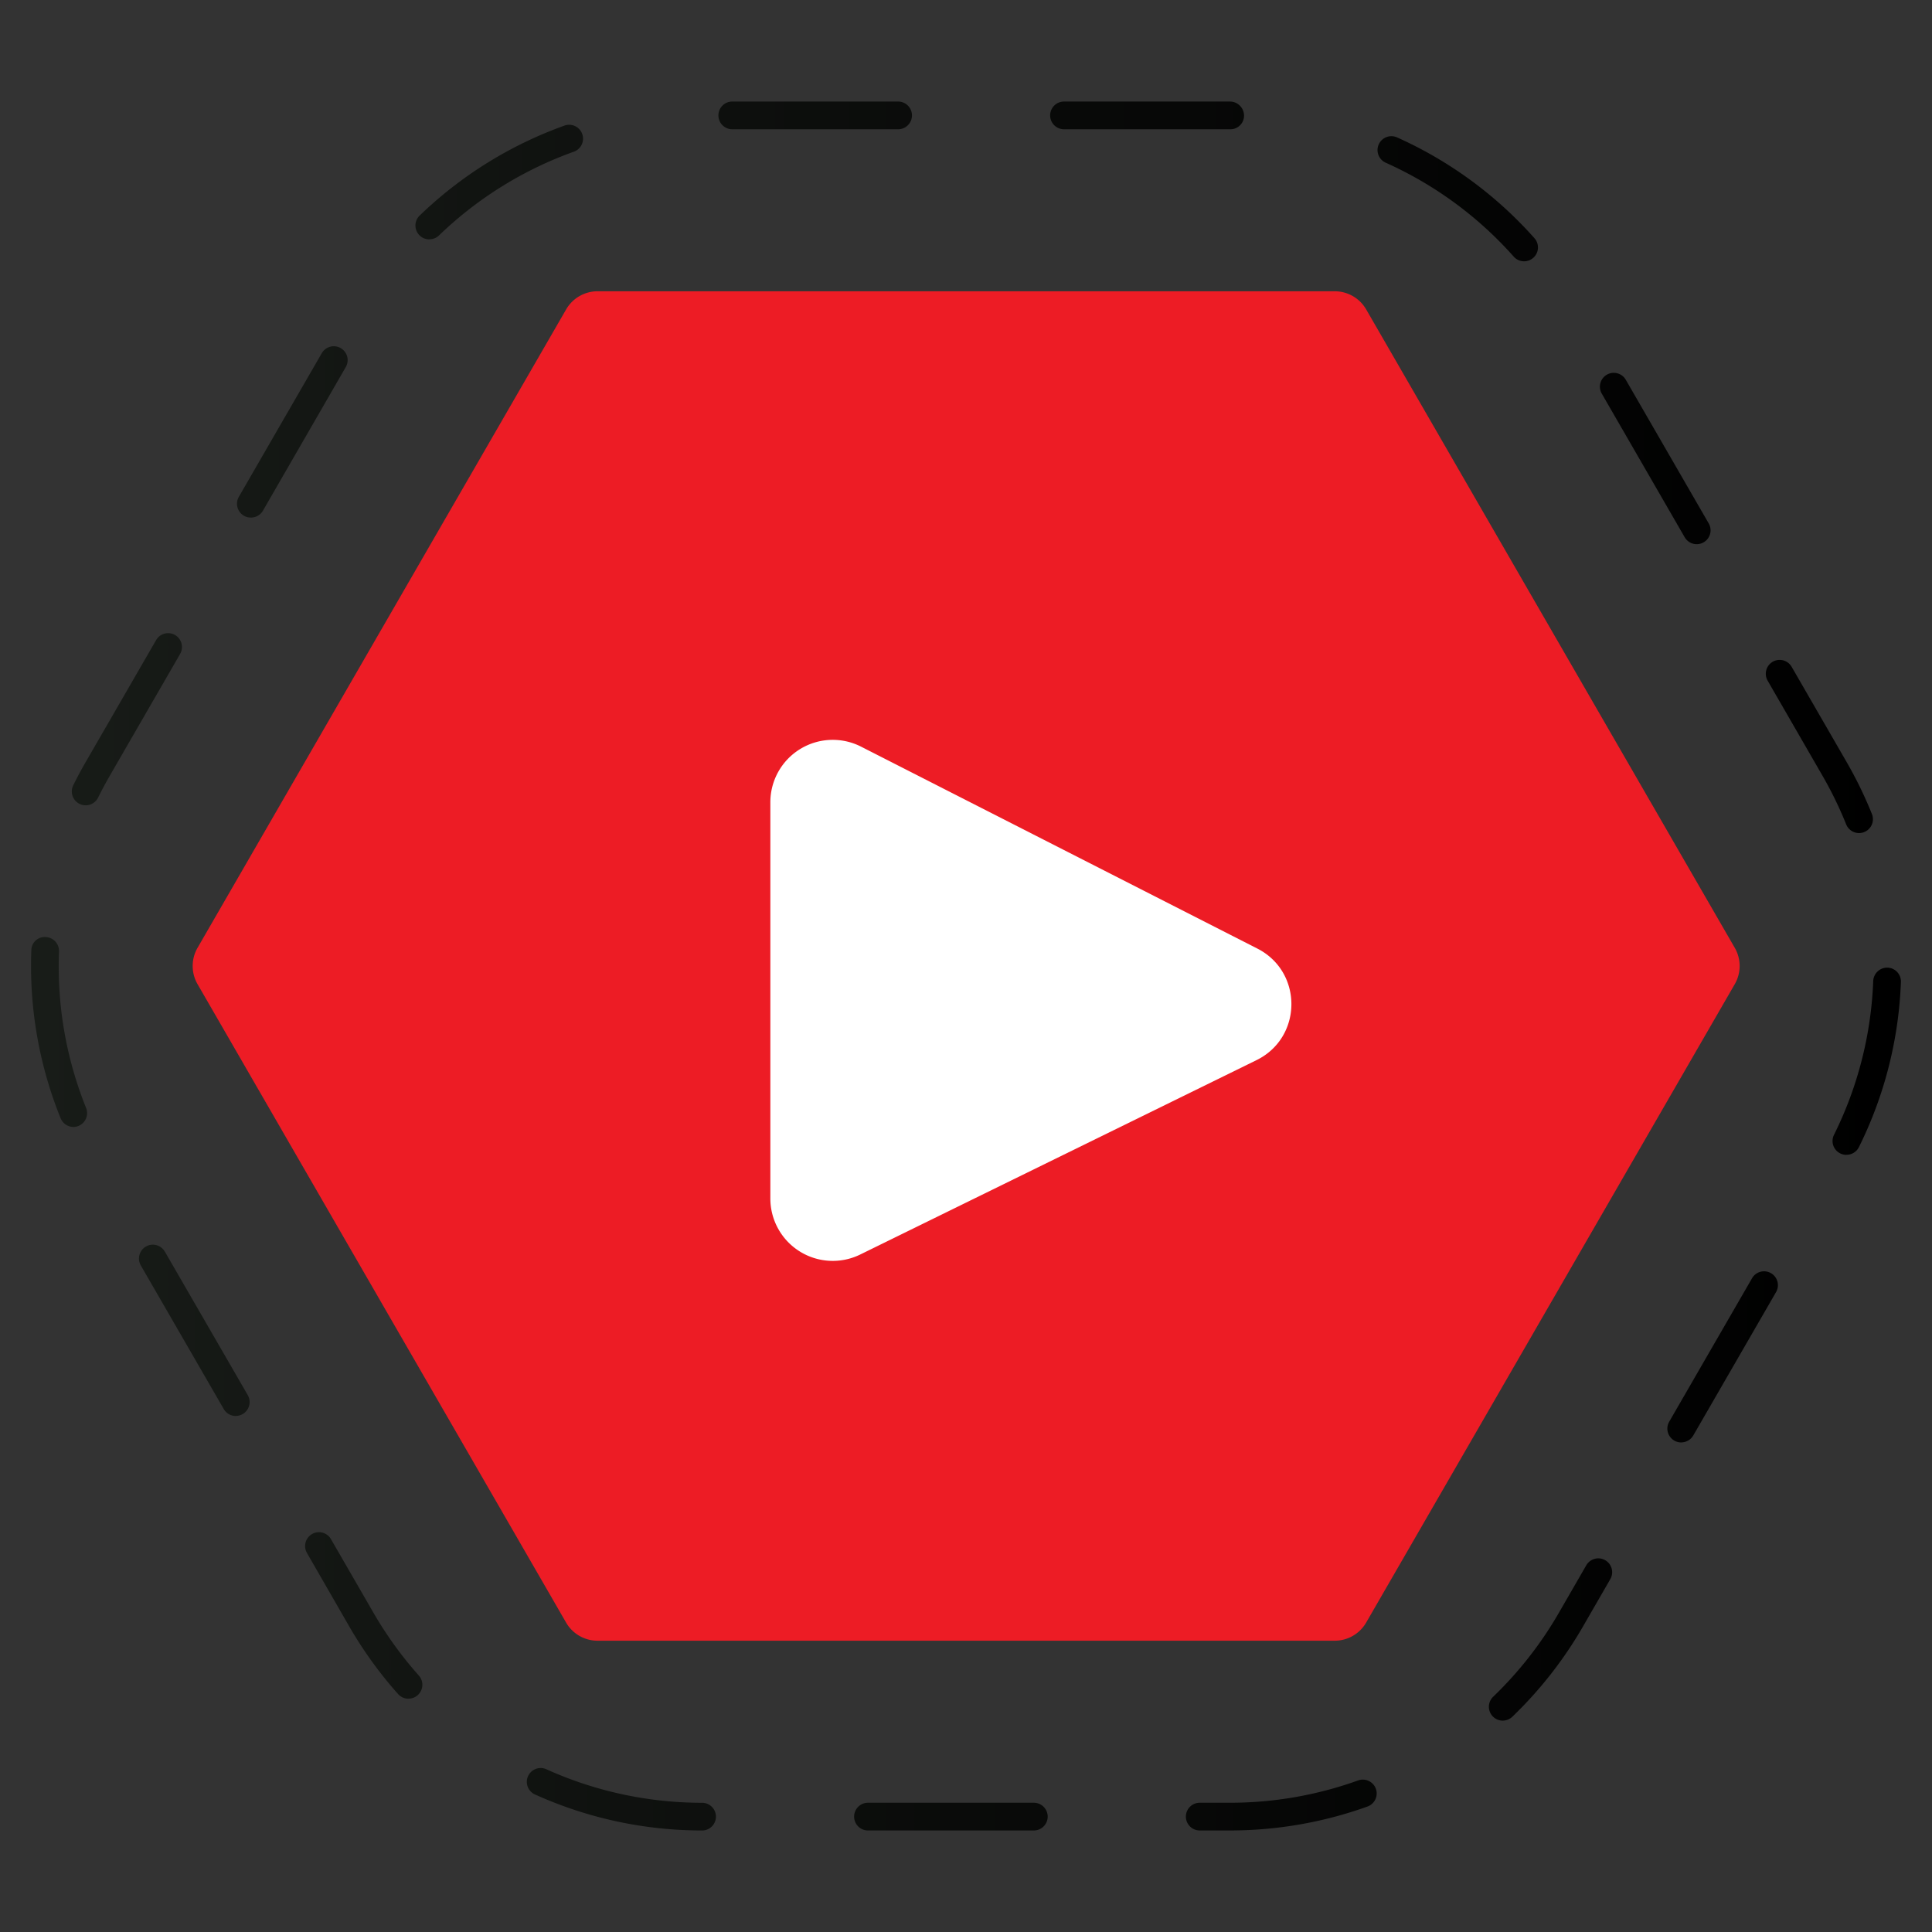
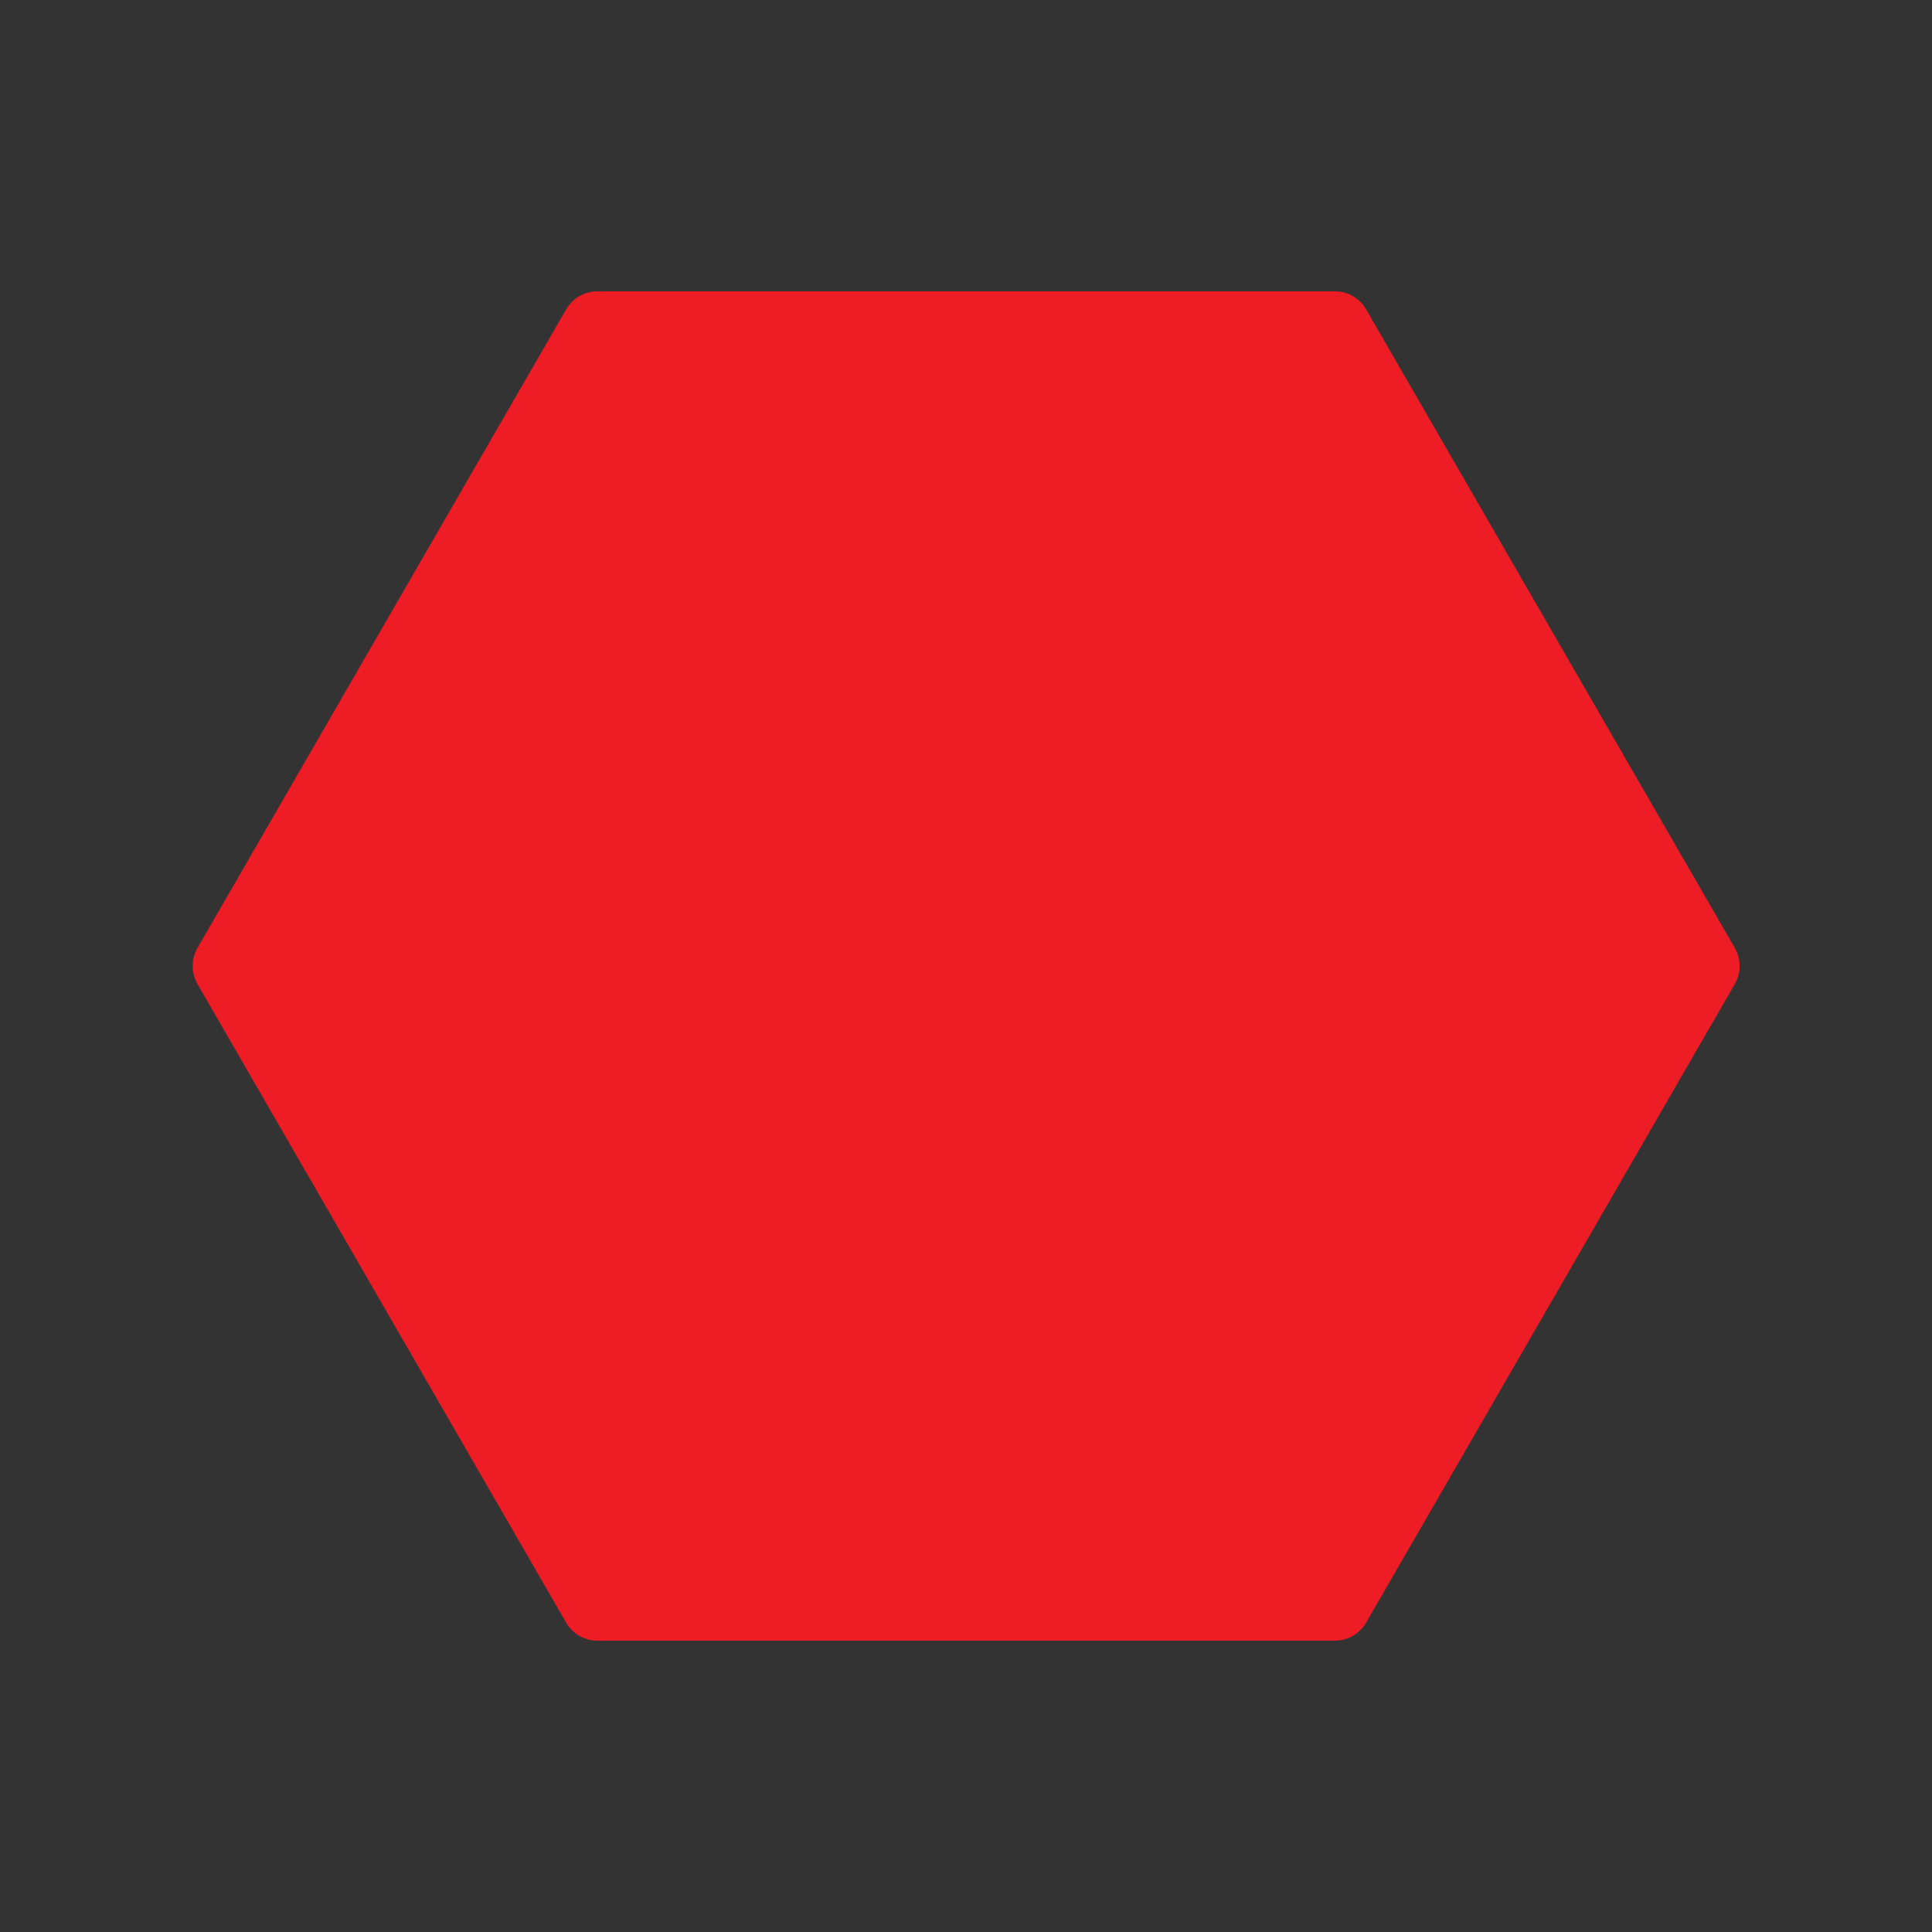
<svg xmlns="http://www.w3.org/2000/svg" id="Layer_1" data-name="Layer 1" viewBox="0 0 1058 1058">
  <rect x="0" y="0" width="1058" height="1058" fill="#333333" stroke="none" />
  <defs>
    <style>.cls-1{fill:url(#linear-gradient);}.cls-2{fill:#ed1c25;}.cls-2,.cls-3{fill-rule:evenodd;}.cls-3{fill:#fff;}</style>
    <linearGradient id="linear-gradient" x1="17" y1="529" x2="1041" y2="529" gradientUnits="userSpaceOnUse">
      <stop offset="0" stop-color="#181c18" />
      <stop offset="0.56" stop-color="#080908" />
      <stop offset="1" />
    </linearGradient>
  </defs>
  <title>youtube-icon</title>
-   <path class="cls-1" d="M384.5,1002.4h0a221.84,221.84,0,0,1-91.23-19.58A7.58,7.58,0,1,1,299.47,969a207,207,0,0,0,85,18.24,7.59,7.59,0,1,1,0,15.18Zm289,0H657a7.59,7.59,0,0,1,0-15.18h16.54A207.3,207.3,0,0,0,743.74,975a7.59,7.59,0,1,1,5.13,14.29A222.43,222.43,0,0,1,673.49,1002.39Zm-107.35,0H475.32a7.59,7.59,0,0,1,0-15.18h90.82a7.59,7.59,0,1,1,0,15.18Zm256.78-60.15a7.59,7.59,0,0,1-5.25-13.07,207.58,207.58,0,0,0,36-46l15-26a7.59,7.59,0,1,1,13.15,7.59l-15,26a222.93,222.93,0,0,1-38.67,49.37A7.59,7.59,0,0,1,822.92,942.24Zm-599.26-12a7.56,7.56,0,0,1-5.67-2.55,223.5,223.5,0,0,1-26.68-36.92L168,850.27a7.59,7.59,0,0,1,13.14-7.59l23.37,40.48a208.62,208.62,0,0,0,24.87,34.42,7.6,7.6,0,0,1-5.67,12.64Zm697-140.34a7.58,7.58,0,0,1-6.57-11.38l45.41-78.64a7.59,7.59,0,0,1,13.15,7.58l-45.41,78.65A7.6,7.6,0,0,1,920.7,789.88ZM129.12,775.42a7.59,7.59,0,0,1-6.59-3.8L77.12,693a7.59,7.59,0,1,1,13.15-7.59L135.68,764a7.6,7.6,0,0,1-6.56,11.39Zm882-143a7.49,7.49,0,0,1-3.36-.79,7.58,7.58,0,0,1-3.43-10.17,206.8,206.8,0,0,0,21.48-84.28,7.67,7.67,0,0,1,7.88-7.28,7.57,7.57,0,0,1,7.28,7.87,221.58,221.58,0,0,1-23,90.43A7.58,7.58,0,0,1,1011.14,632.38ZM40.19,617.13a7.59,7.59,0,0,1-7-4.76A222.18,222.18,0,0,1,17,529q0-4.28.16-8.56A7.31,7.31,0,0,1,25,513.15a7.59,7.59,0,0,1,7.3,7.87q-.15,4-.15,8a207.17,207.17,0,0,0,15,77.71,7.59,7.59,0,0,1-7,10.42ZM1018,456.2a7.57,7.57,0,0,1-7-4.76,210.28,210.28,0,0,0-12.89-26.5L968,372.76a7.59,7.59,0,1,1,13.15-7.59l30.13,52.19a224.35,224.35,0,0,1,13.82,28.42,7.59,7.59,0,0,1-7,10.42ZM46.94,441A7.58,7.58,0,0,1,40.14,430q3.16-6.42,6.77-12.65L85.39,350.7a7.59,7.59,0,1,1,13.14,7.59L60.05,424.94q-3.34,5.82-6.3,11.78A7.58,7.58,0,0,1,46.94,441Zm882.21-143a7.58,7.58,0,0,1-6.58-3.79l-45.41-78.65a7.59,7.59,0,1,1,13.15-7.59l45.41,78.65a7.58,7.58,0,0,1-6.57,11.38ZM137.36,283.43a7.5,7.5,0,0,1-3.78-1,7.59,7.59,0,0,1-2.78-10.37l45.41-78.65A7.59,7.59,0,0,1,189.36,201L144,279.64A7.58,7.58,0,0,1,137.36,283.43ZM834.63,143.09a7.55,7.55,0,0,1-5.67-2.54A206.79,206.79,0,0,0,758.84,89.1a7.59,7.59,0,1,1,6.23-13.85,222.07,222.07,0,0,1,75.23,55.2,7.6,7.6,0,0,1-.63,10.72A7.52,7.52,0,0,1,834.63,143.09Zm-599.51-12A7.59,7.59,0,0,1,229.86,118a221.92,221.92,0,0,1,79.26-49.22,7.59,7.59,0,1,1,5.14,14.29,206.73,206.73,0,0,0-73.87,45.87A7.61,7.61,0,0,1,235.12,131.05ZM673.84,70.79l-.85,0H582.67a7.59,7.59,0,1,1,0-15.18h90.82a7.75,7.75,0,0,1,7.77,7.59A7.45,7.45,0,0,1,673.84,70.79Zm-182,0H401a7.59,7.59,0,1,1,0-15.18h90.82a7.59,7.59,0,0,1,0,15.18Z" />
  <path class="cls-2" d="M730.94,159.51H327.23a19.87,19.87,0,0,0-17.2,9.93L108.17,519.06a19.92,19.92,0,0,0,0,19.87L310,888.55a19.87,19.87,0,0,0,17.2,9.93H730.94a19.88,19.88,0,0,0,17.2-9.93L950,538.93a19.87,19.87,0,0,0,0-19.87L748.14,169.44A19.88,19.88,0,0,0,730.94,159.51Z" />
-   <path class="cls-3" d="M421.86,656.32v-217a34.17,34.17,0,0,1,49.68-30.44l217,110.57c25.08,12.78,24.81,48.72-.47,61.11L471.07,687A34.17,34.17,0,0,1,421.86,656.32Z" />
</svg>